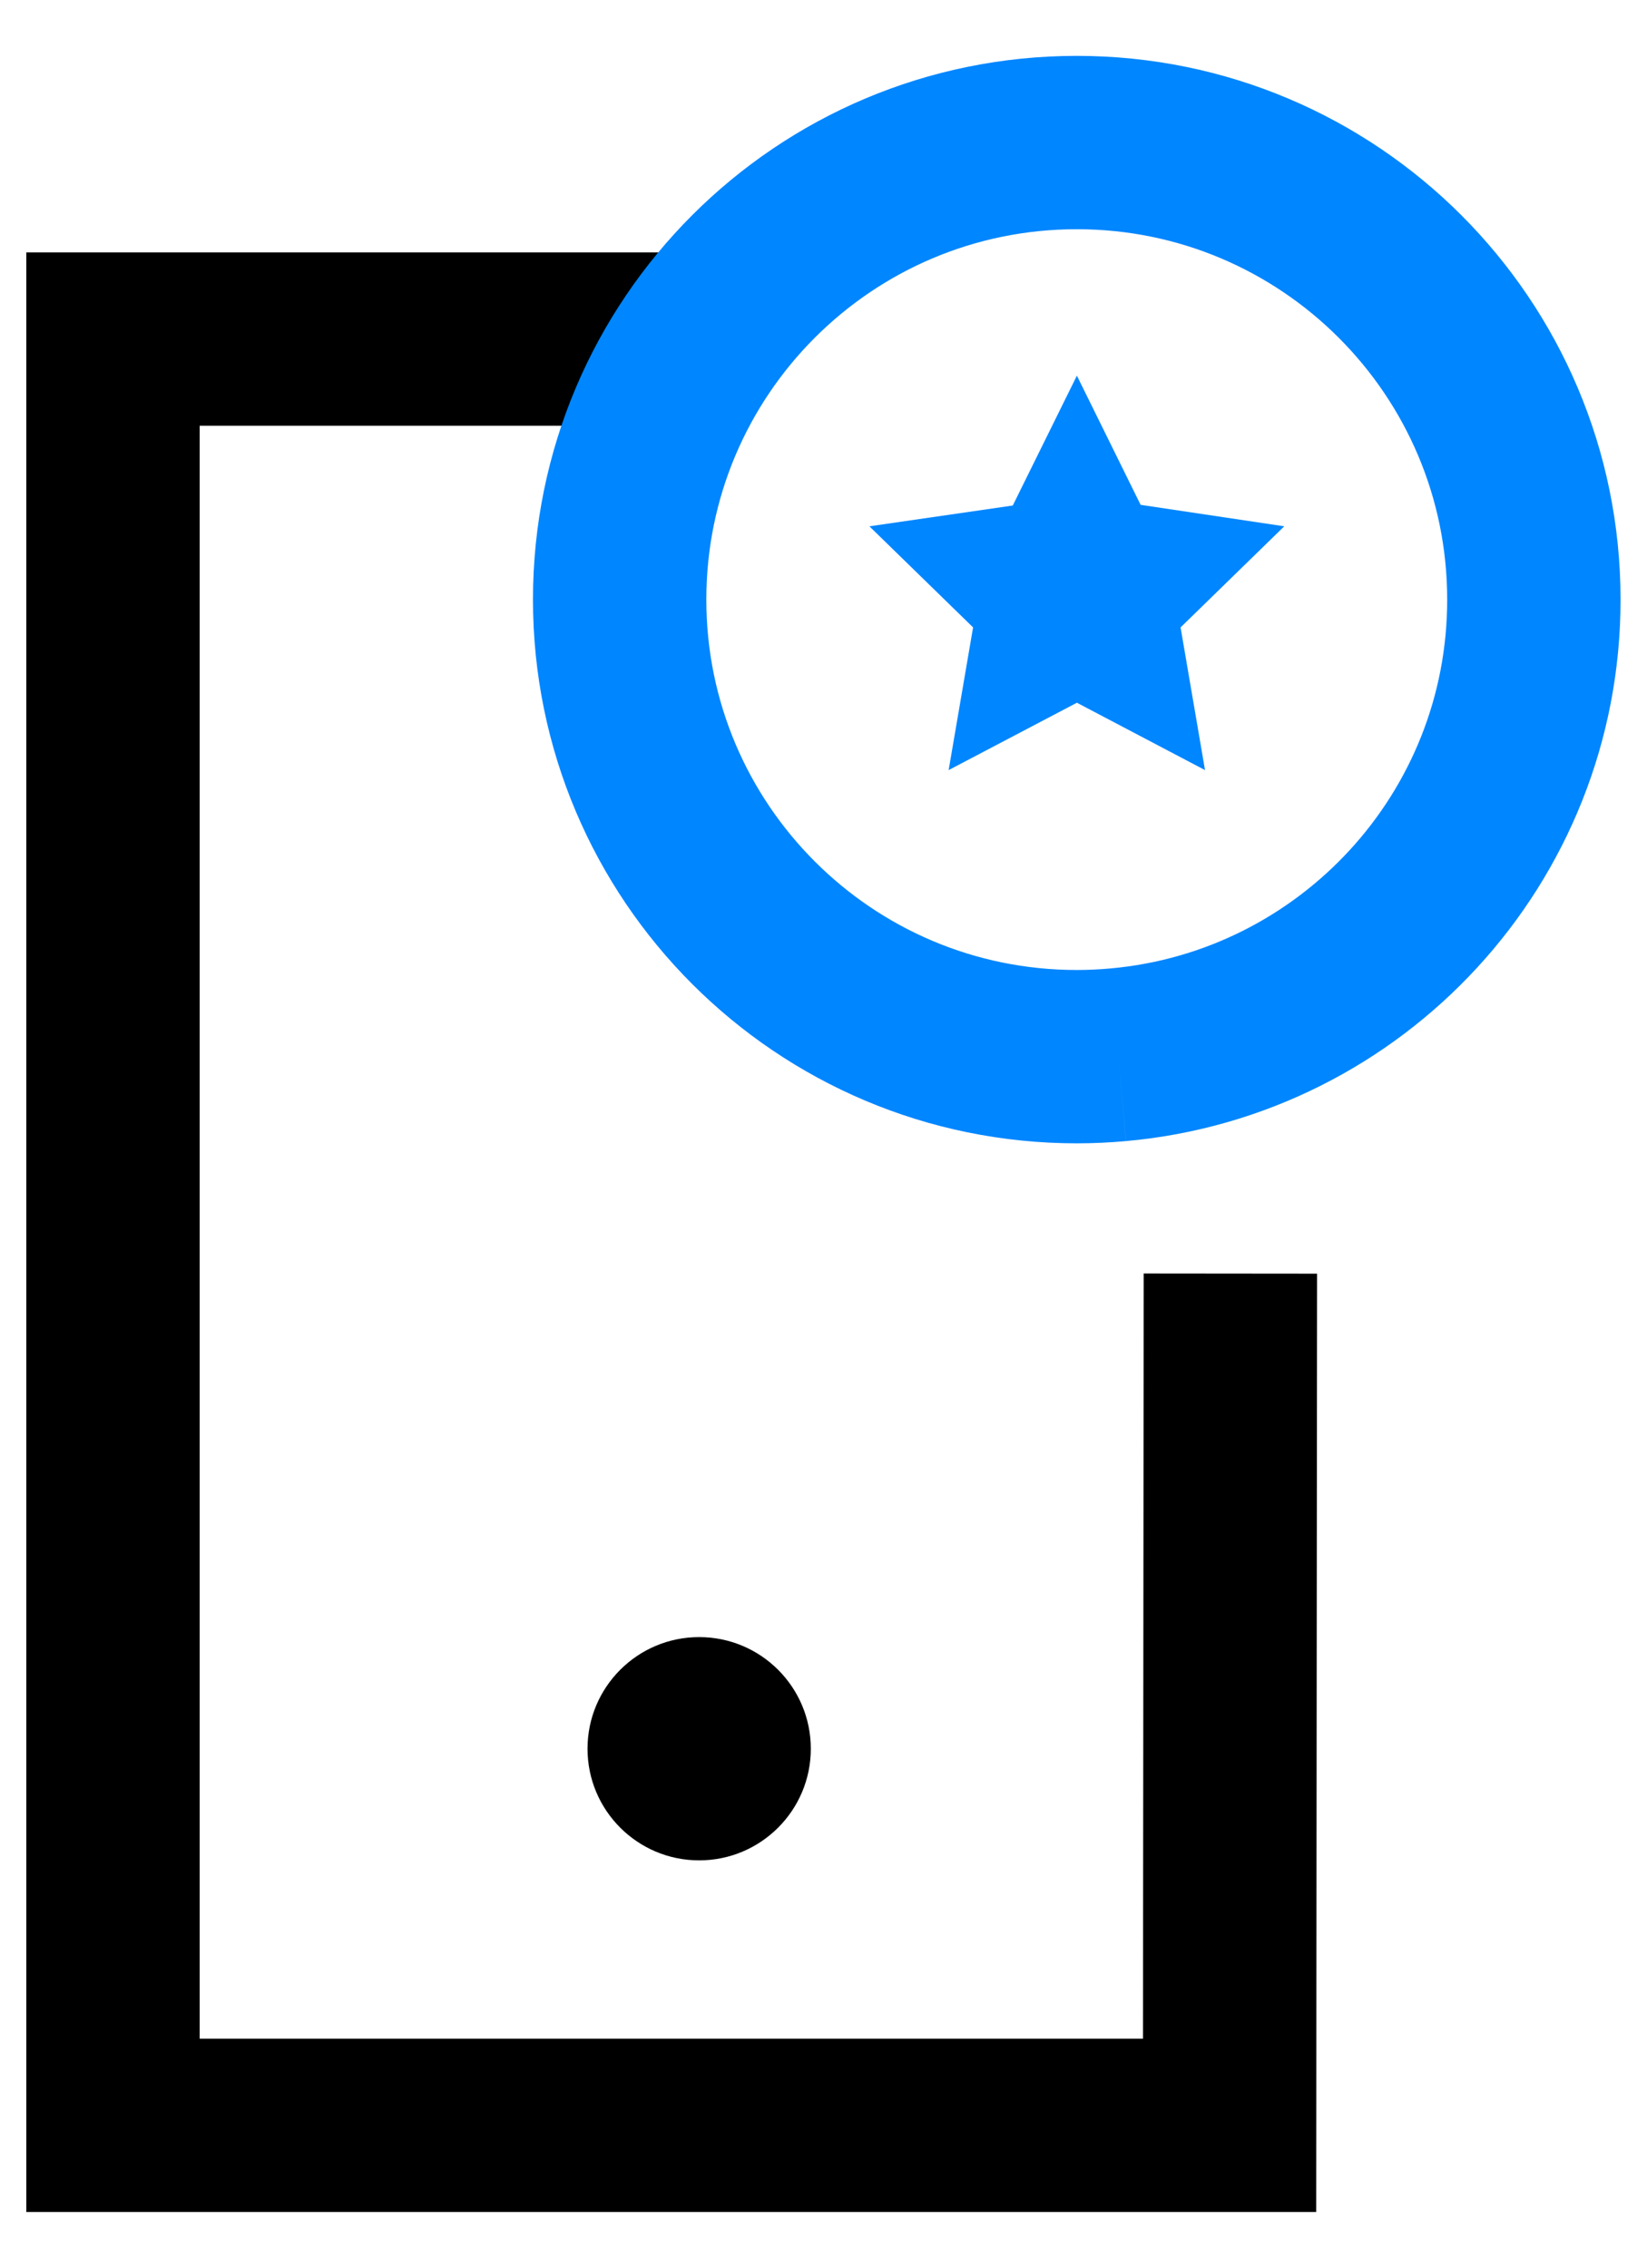
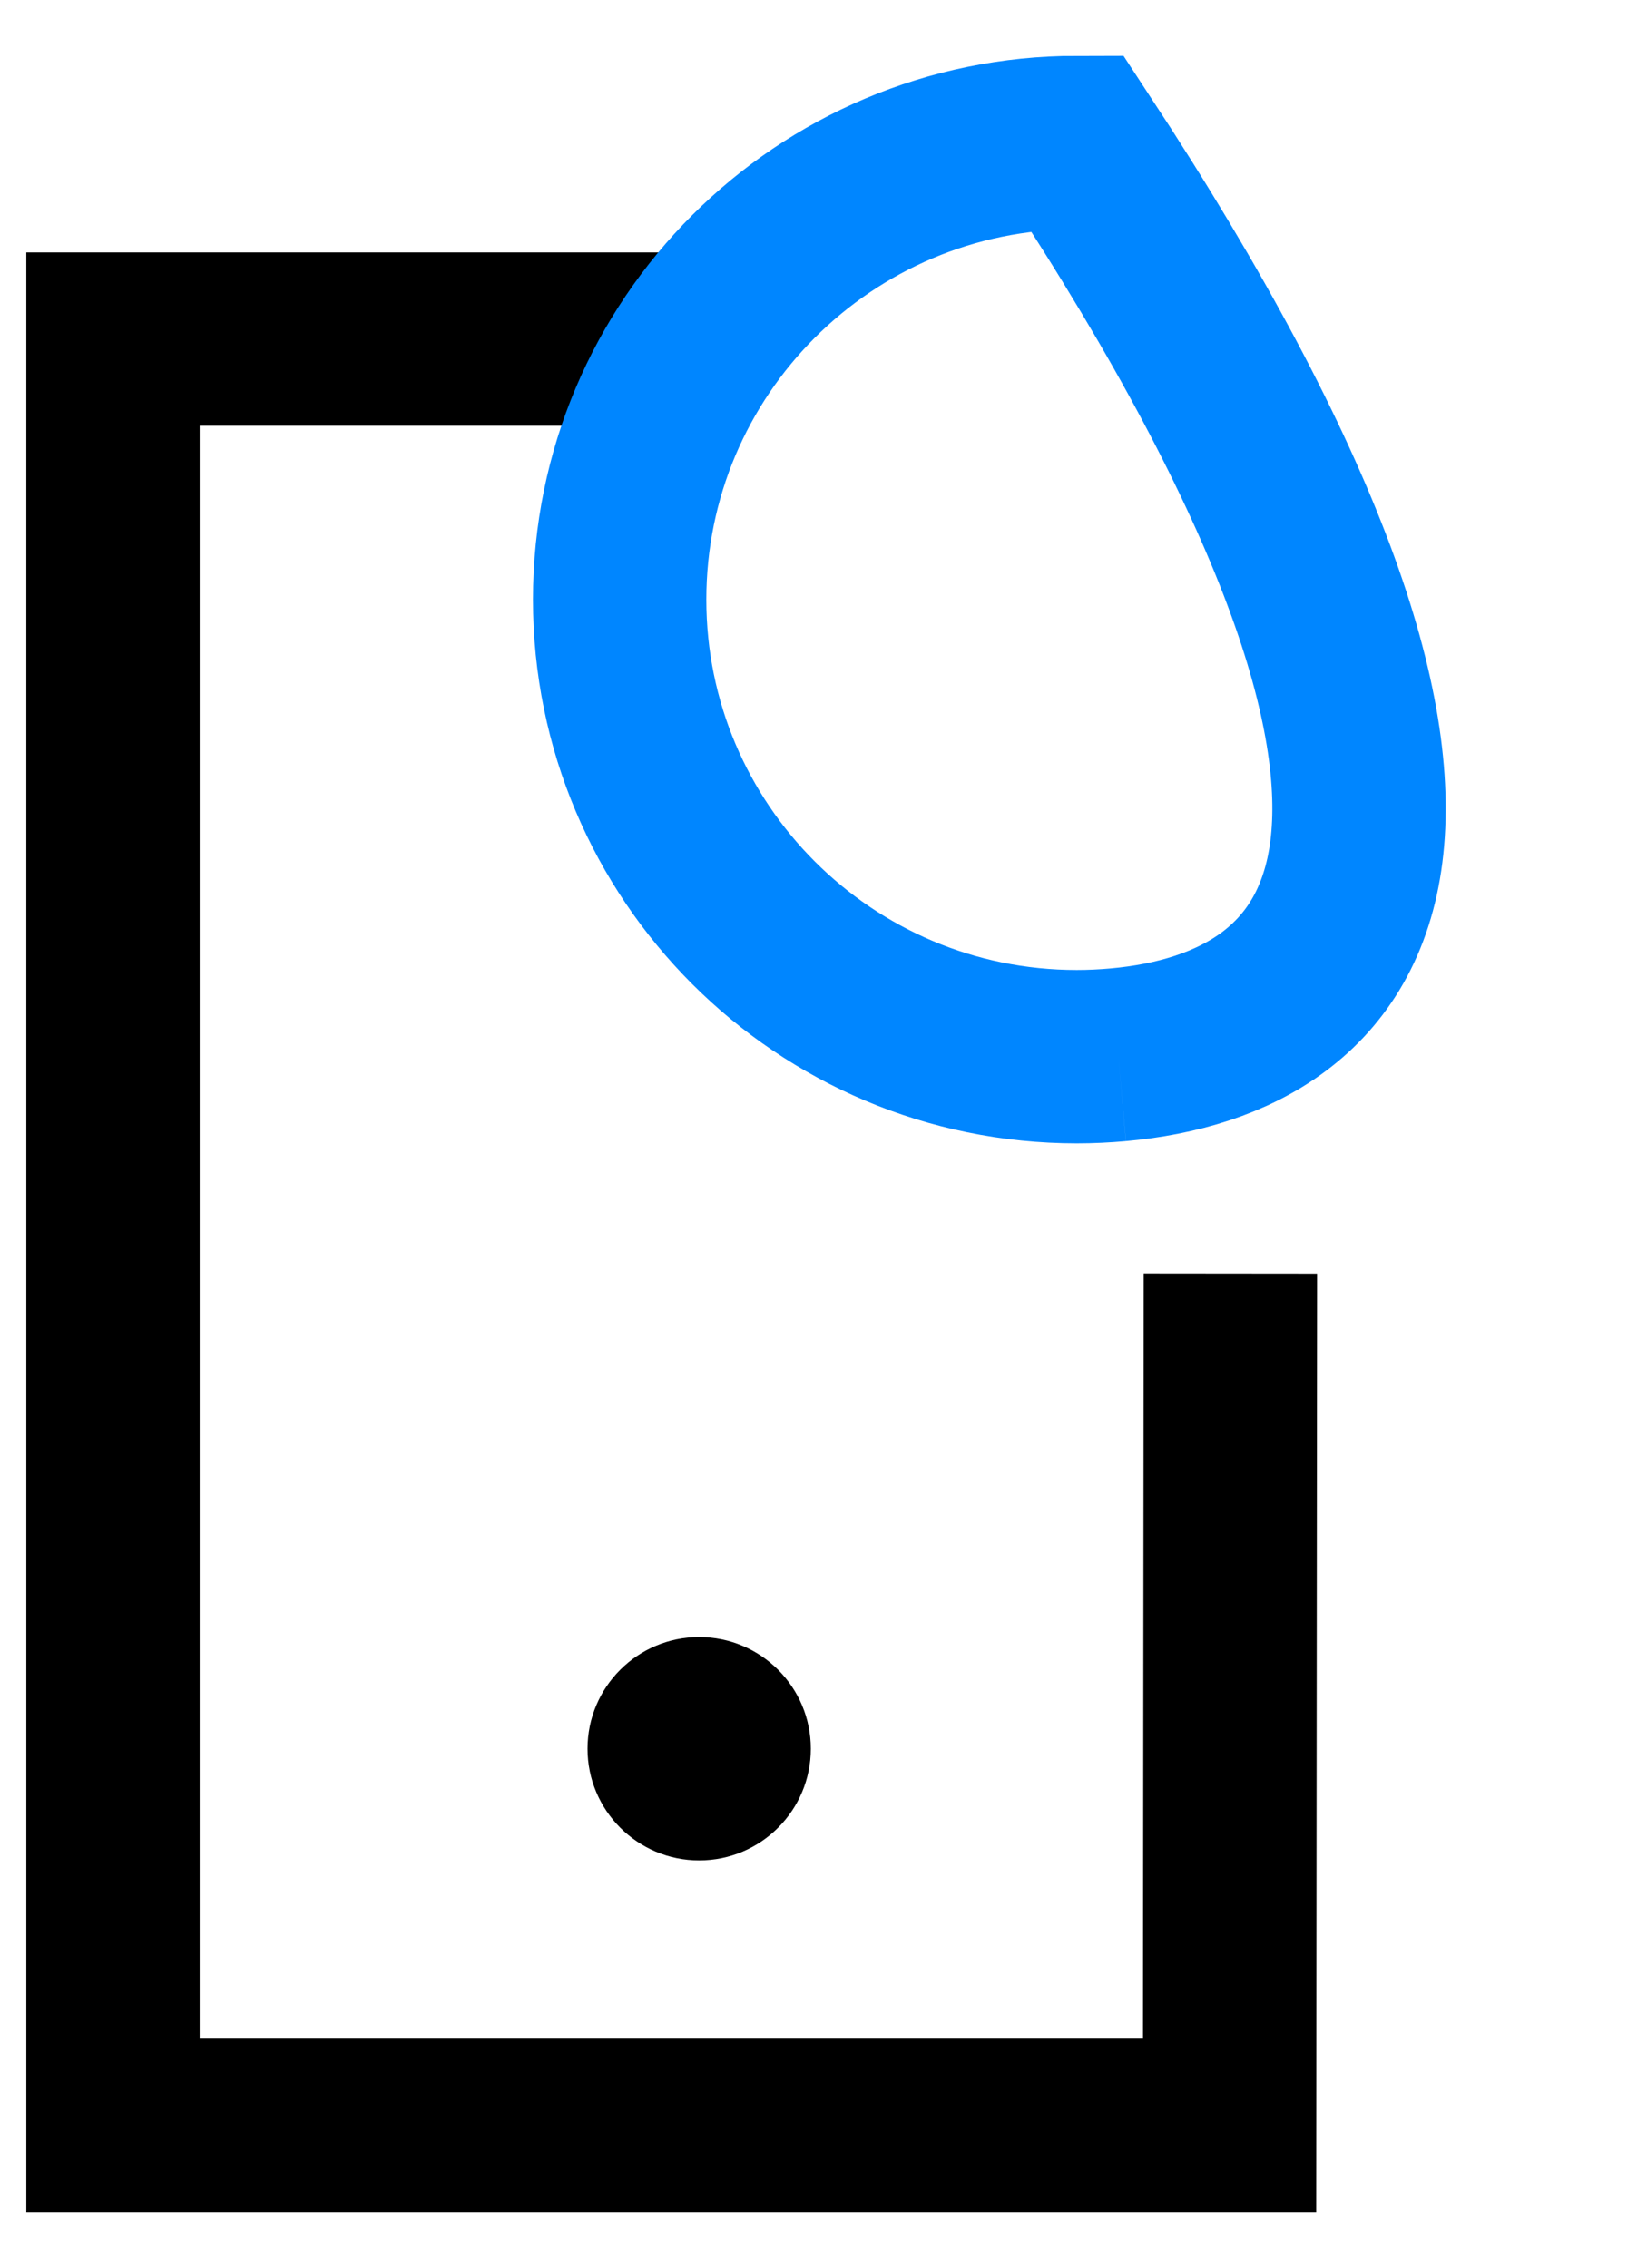
<svg xmlns="http://www.w3.org/2000/svg" version="1.1" id="Layer_1" x="0px" y="0px" viewBox="0 0 122 168" style="enable-background:new 0 0 122 168;" xml:space="preserve">
  <style type="text/css">
	.st0{fill:none;stroke:#000000;stroke-width:12.842;stroke-miterlimit:10;}
	.st1{fill:none;stroke:#0086FF;stroke-width:12.842;stroke-miterlimit:10;}
	.st2{fill:#0086FF;}
</style>
  <g>
    <g>
      <g>
        <polyline class="st0" points="91.14,94.35 91.08,157.45 8.37,157.45 8.37,25.12 30.28,25.12 51.04,25.12    " />
        <circle cx="51.79" cy="129.55" r="8.27" />
      </g>
    </g>
-     <path class="st1" d="M82.83,78.14c-1.01,0.09-2.03,0.14-3.07,0.14c-18.7,0-33.86-15.16-33.86-33.86s15.16-33.86,33.86-33.86   s33.86,15.16,33.86,33.86C113.63,62.09,100.1,76.59,82.83,78.14" />
-     <polygon class="st2" points="84.49,37.4 95.13,38.99 87.45,46.48 89.26,57.05 79.77,52.06 70.27,57.05 72.08,46.48 64.4,38.99    75.02,37.45 79.77,27.83  " />
+     <path class="st1" d="M82.83,78.14c-1.01,0.09-2.03,0.14-3.07,0.14c-18.7,0-33.86-15.16-33.86-33.86s15.16-33.86,33.86-33.86   C113.63,62.09,100.1,76.59,82.83,78.14" />
  </g>
</svg>